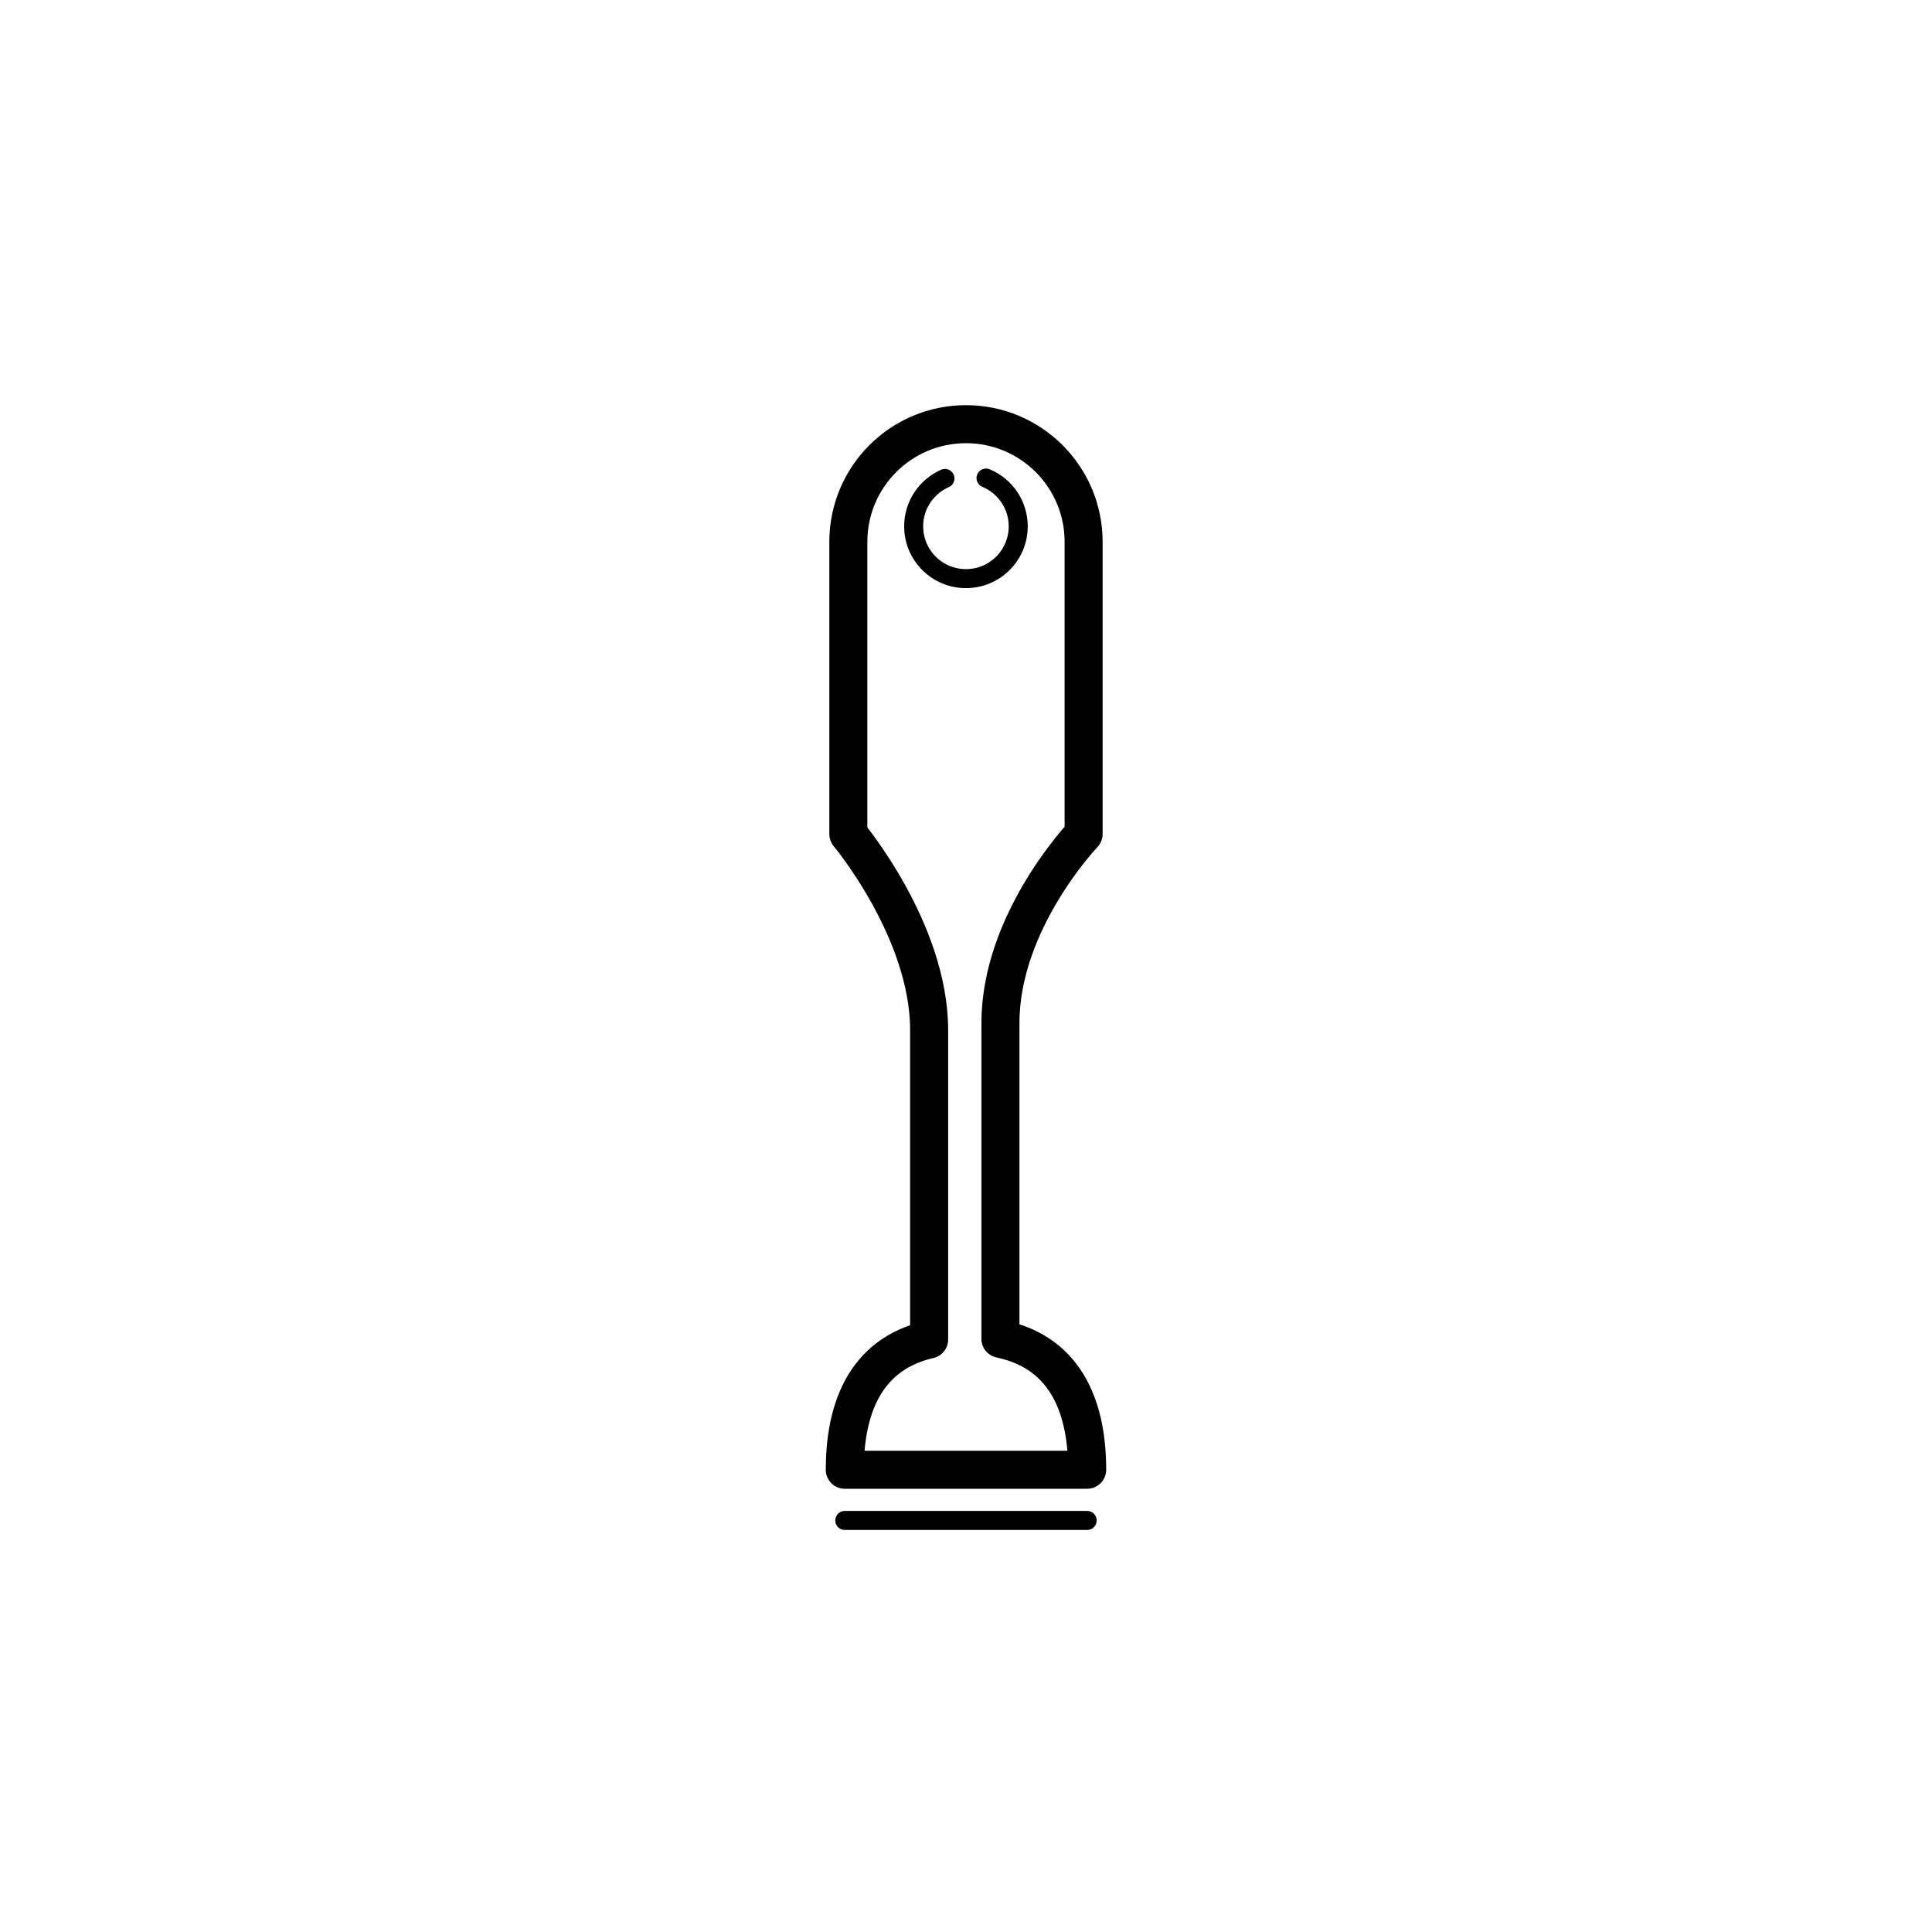
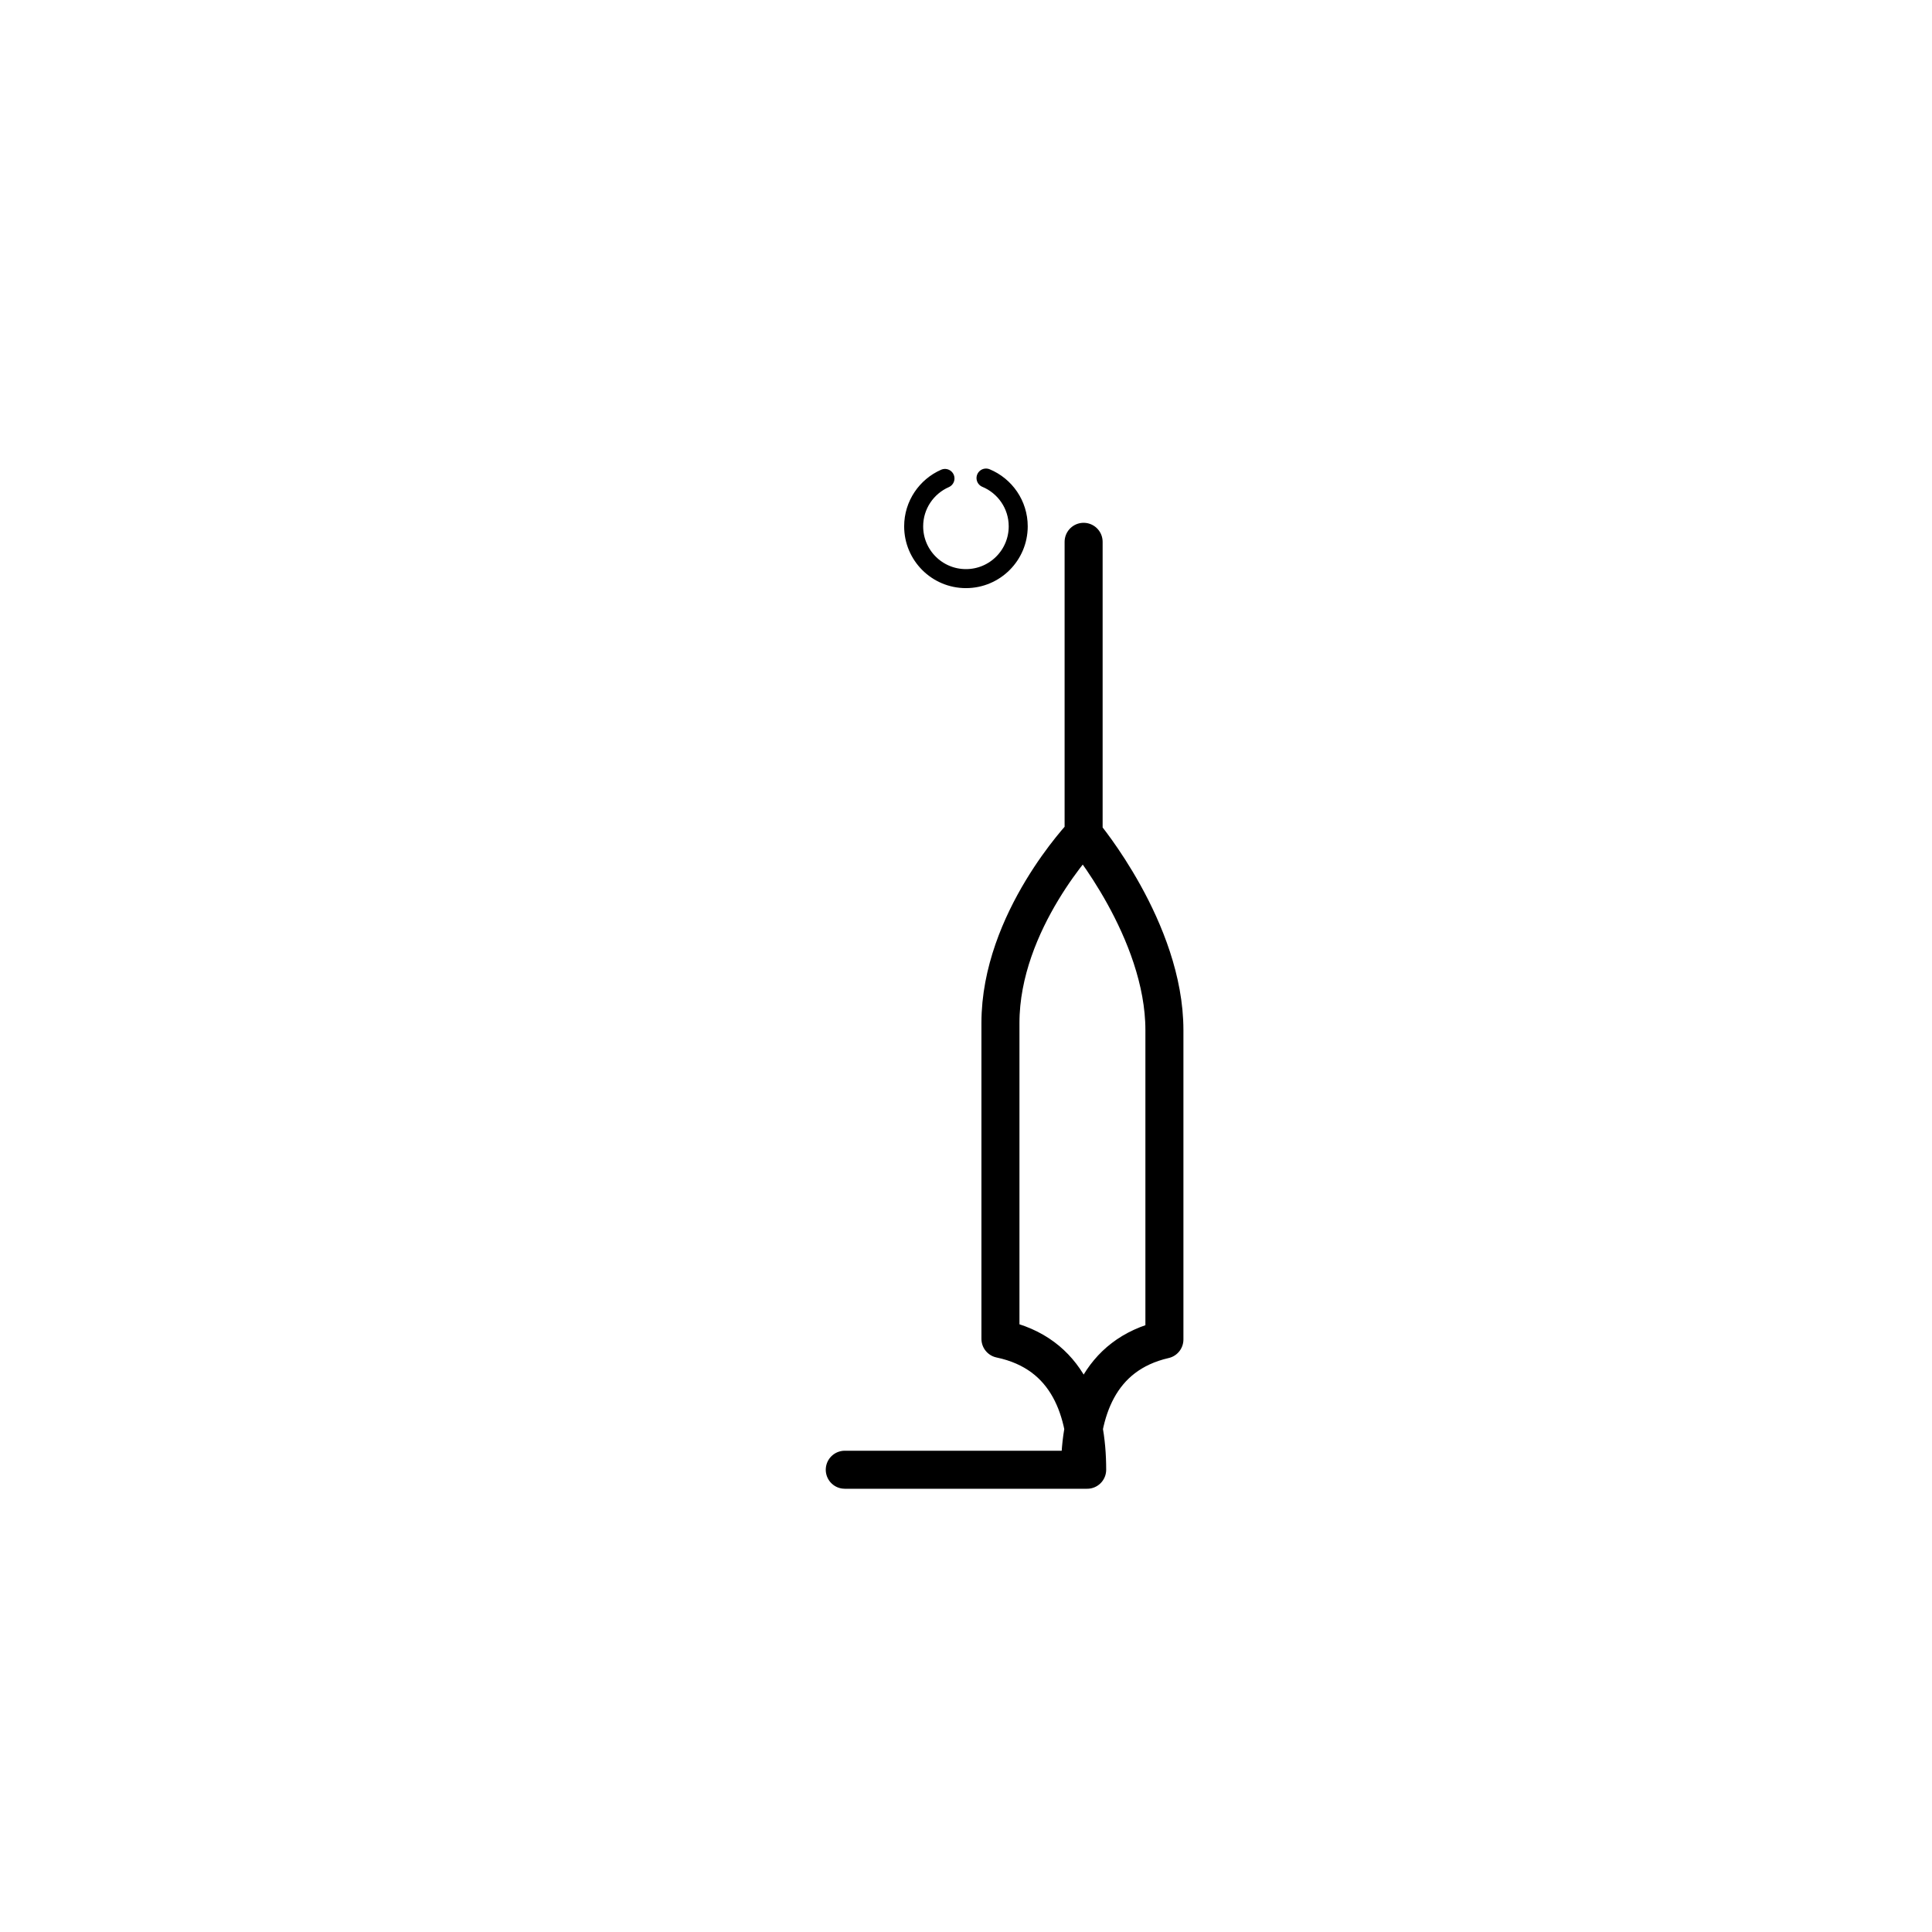
<svg xmlns="http://www.w3.org/2000/svg" width="800px" height="800px" version="1.1" viewBox="144 144 512 512">
  <g fill="none" stroke="#000000" stroke-linecap="round" stroke-linejoin="round" stroke-miterlimit="10">
    <path transform="matrix(5.038 0 0 5.038 148.09 148.09)" d="m51.055 24.335c0.995 0.414 1.694 1.395 1.694 2.54 0 1.519-1.231 2.75-2.75 2.75-1.519 0-2.75-1.231-2.75-2.75 0-1.127 0.678-2.095 1.647-2.52" />
-     <path transform="matrix(5.038 0 0 5.038 148.09 148.09)" d="m43.625 76.5h12.751c0-3.058-0.97-6.129-4.562-6.884v-16.616c0-5.375 4.375-9.938 4.375-9.938v-15.373c0-3.417-2.77-6.188-6.188-6.188-3.418 0-6.188 2.77-6.188 6.188v15.375s4.25 5.062 4.25 10.312v16.273c-3.486 0.801-4.437 3.831-4.437 6.852z" stroke-width="2" />
-     <path transform="matrix(5.038 0 0 5.038 148.09 148.09)" d="m43.625 79.167h12.751" />
+     <path transform="matrix(5.038 0 0 5.038 148.09 148.09)" d="m43.625 76.5h12.751c0-3.058-0.97-6.129-4.562-6.884v-16.616c0-5.375 4.375-9.938 4.375-9.938v-15.373v15.375s4.25 5.062 4.25 10.312v16.273c-3.486 0.801-4.437 3.831-4.437 6.852z" stroke-width="2" />
  </g>
</svg>